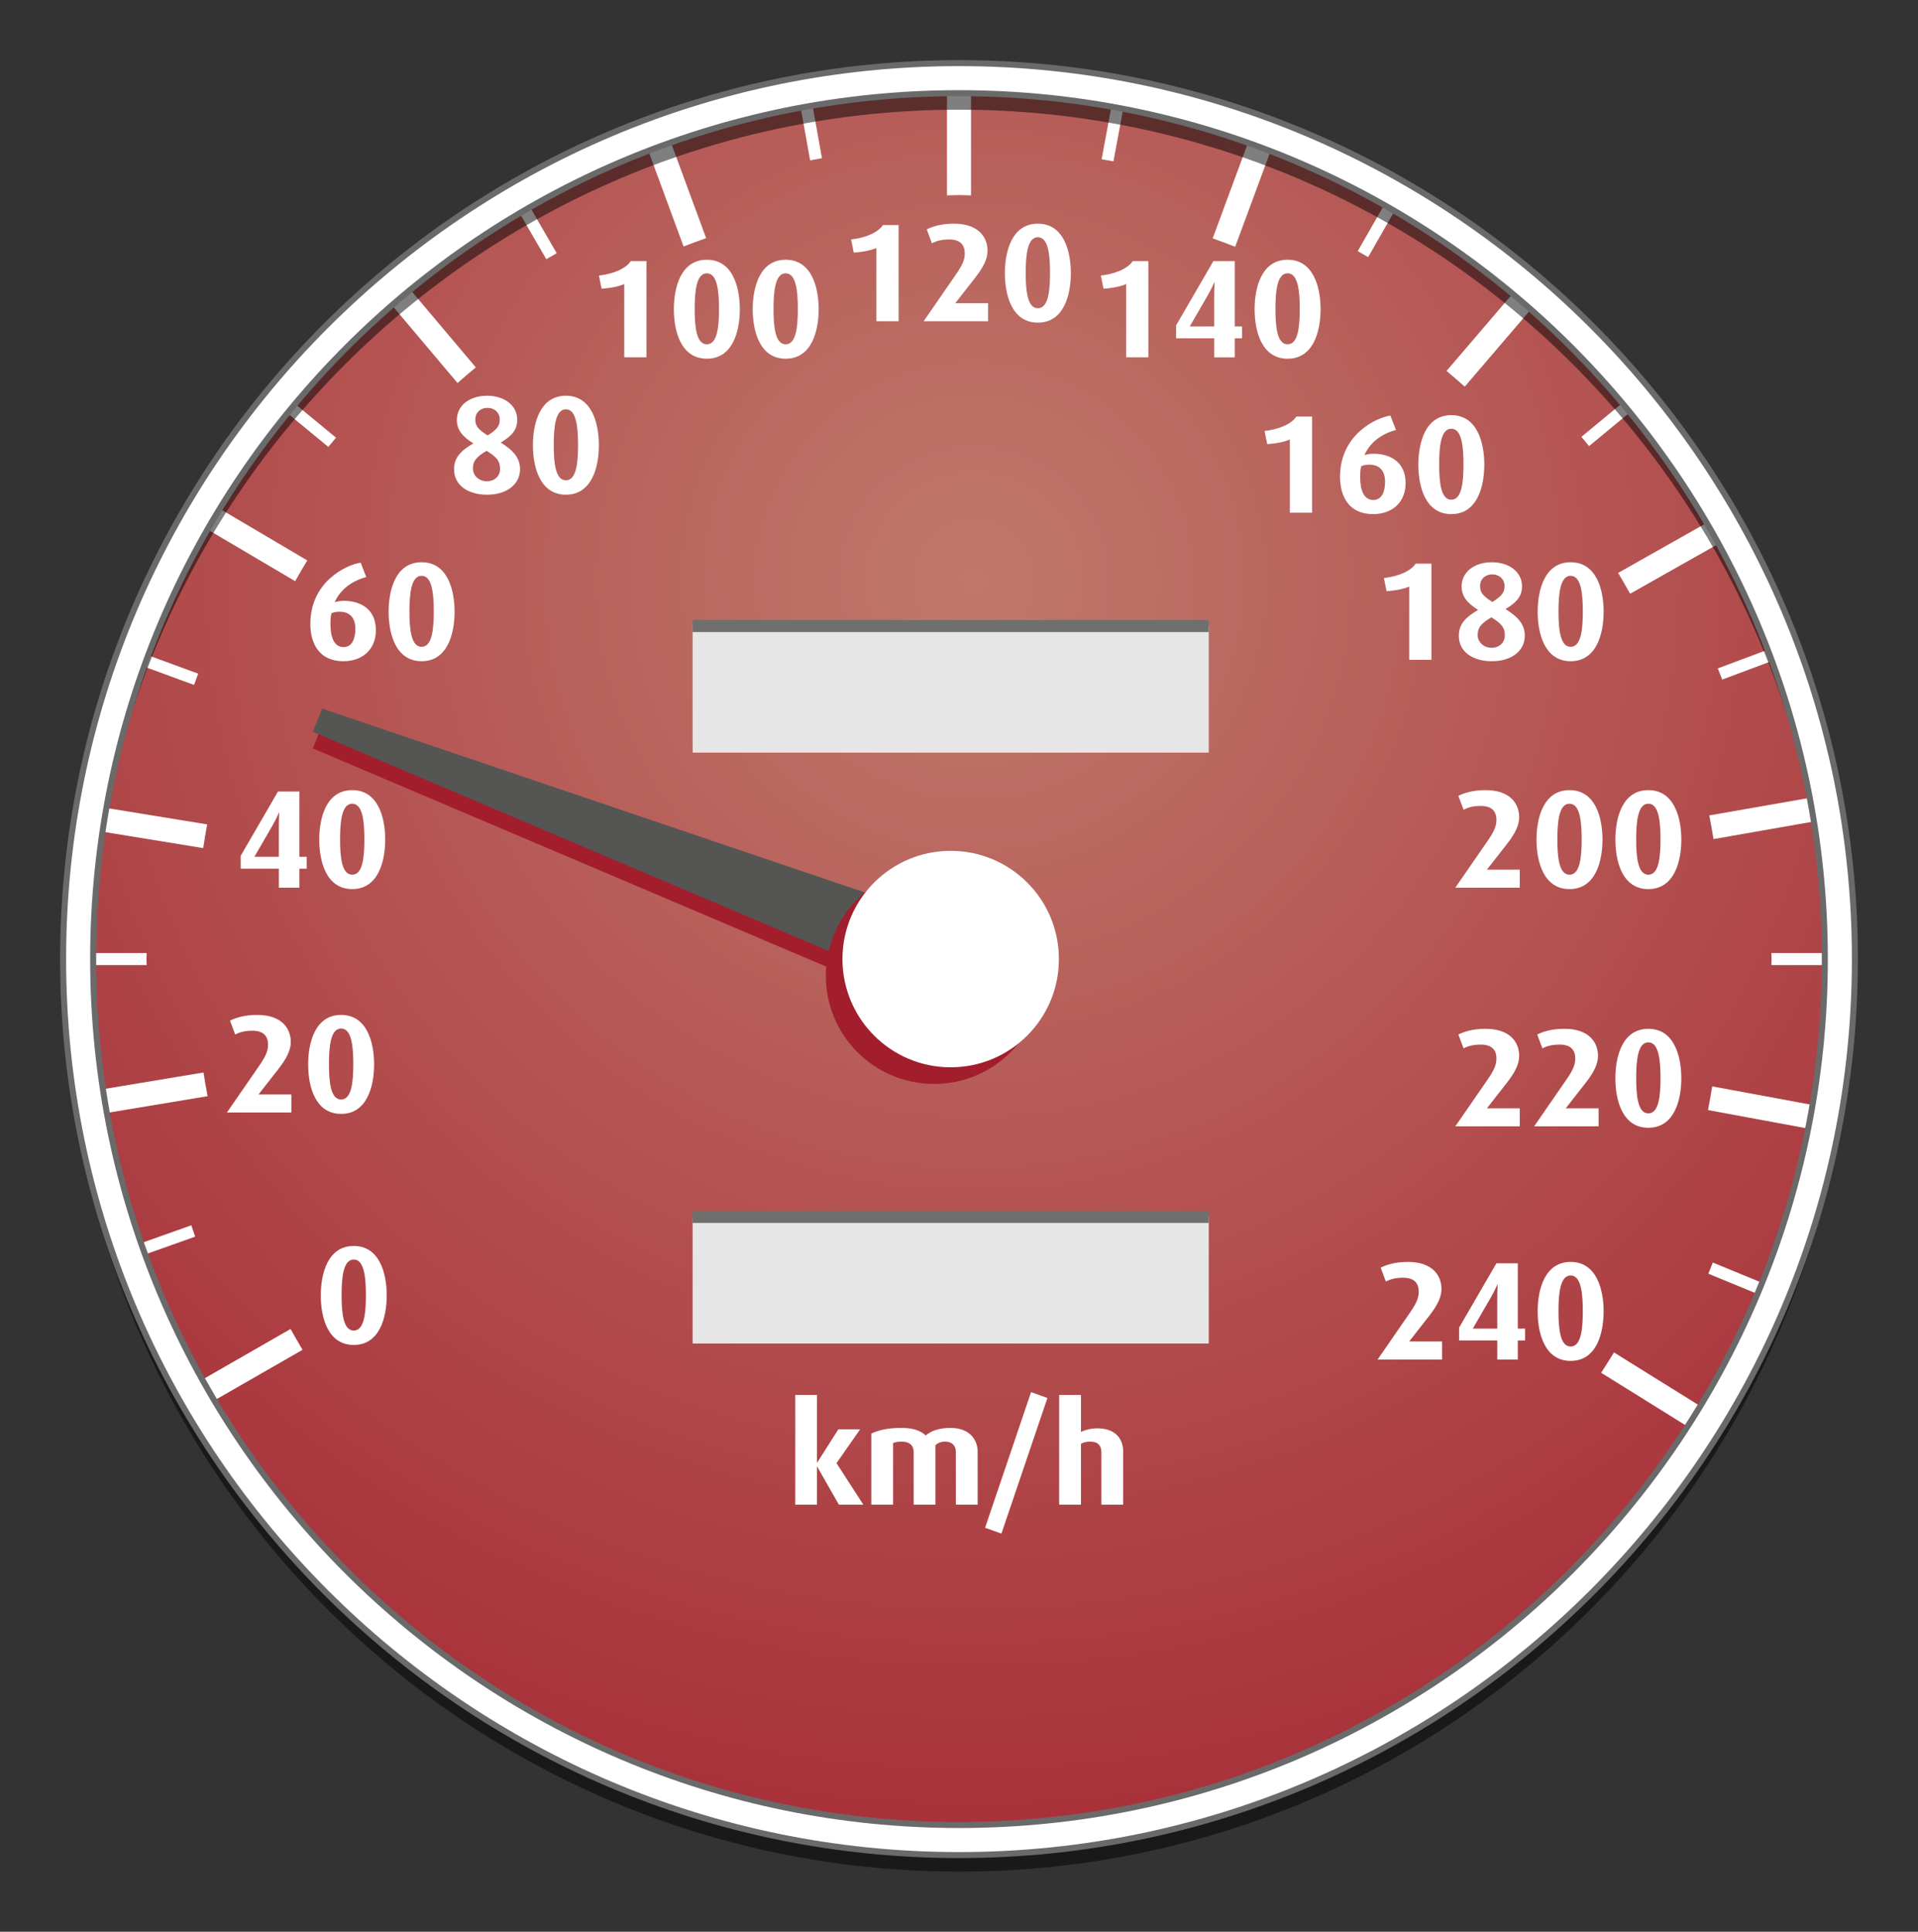
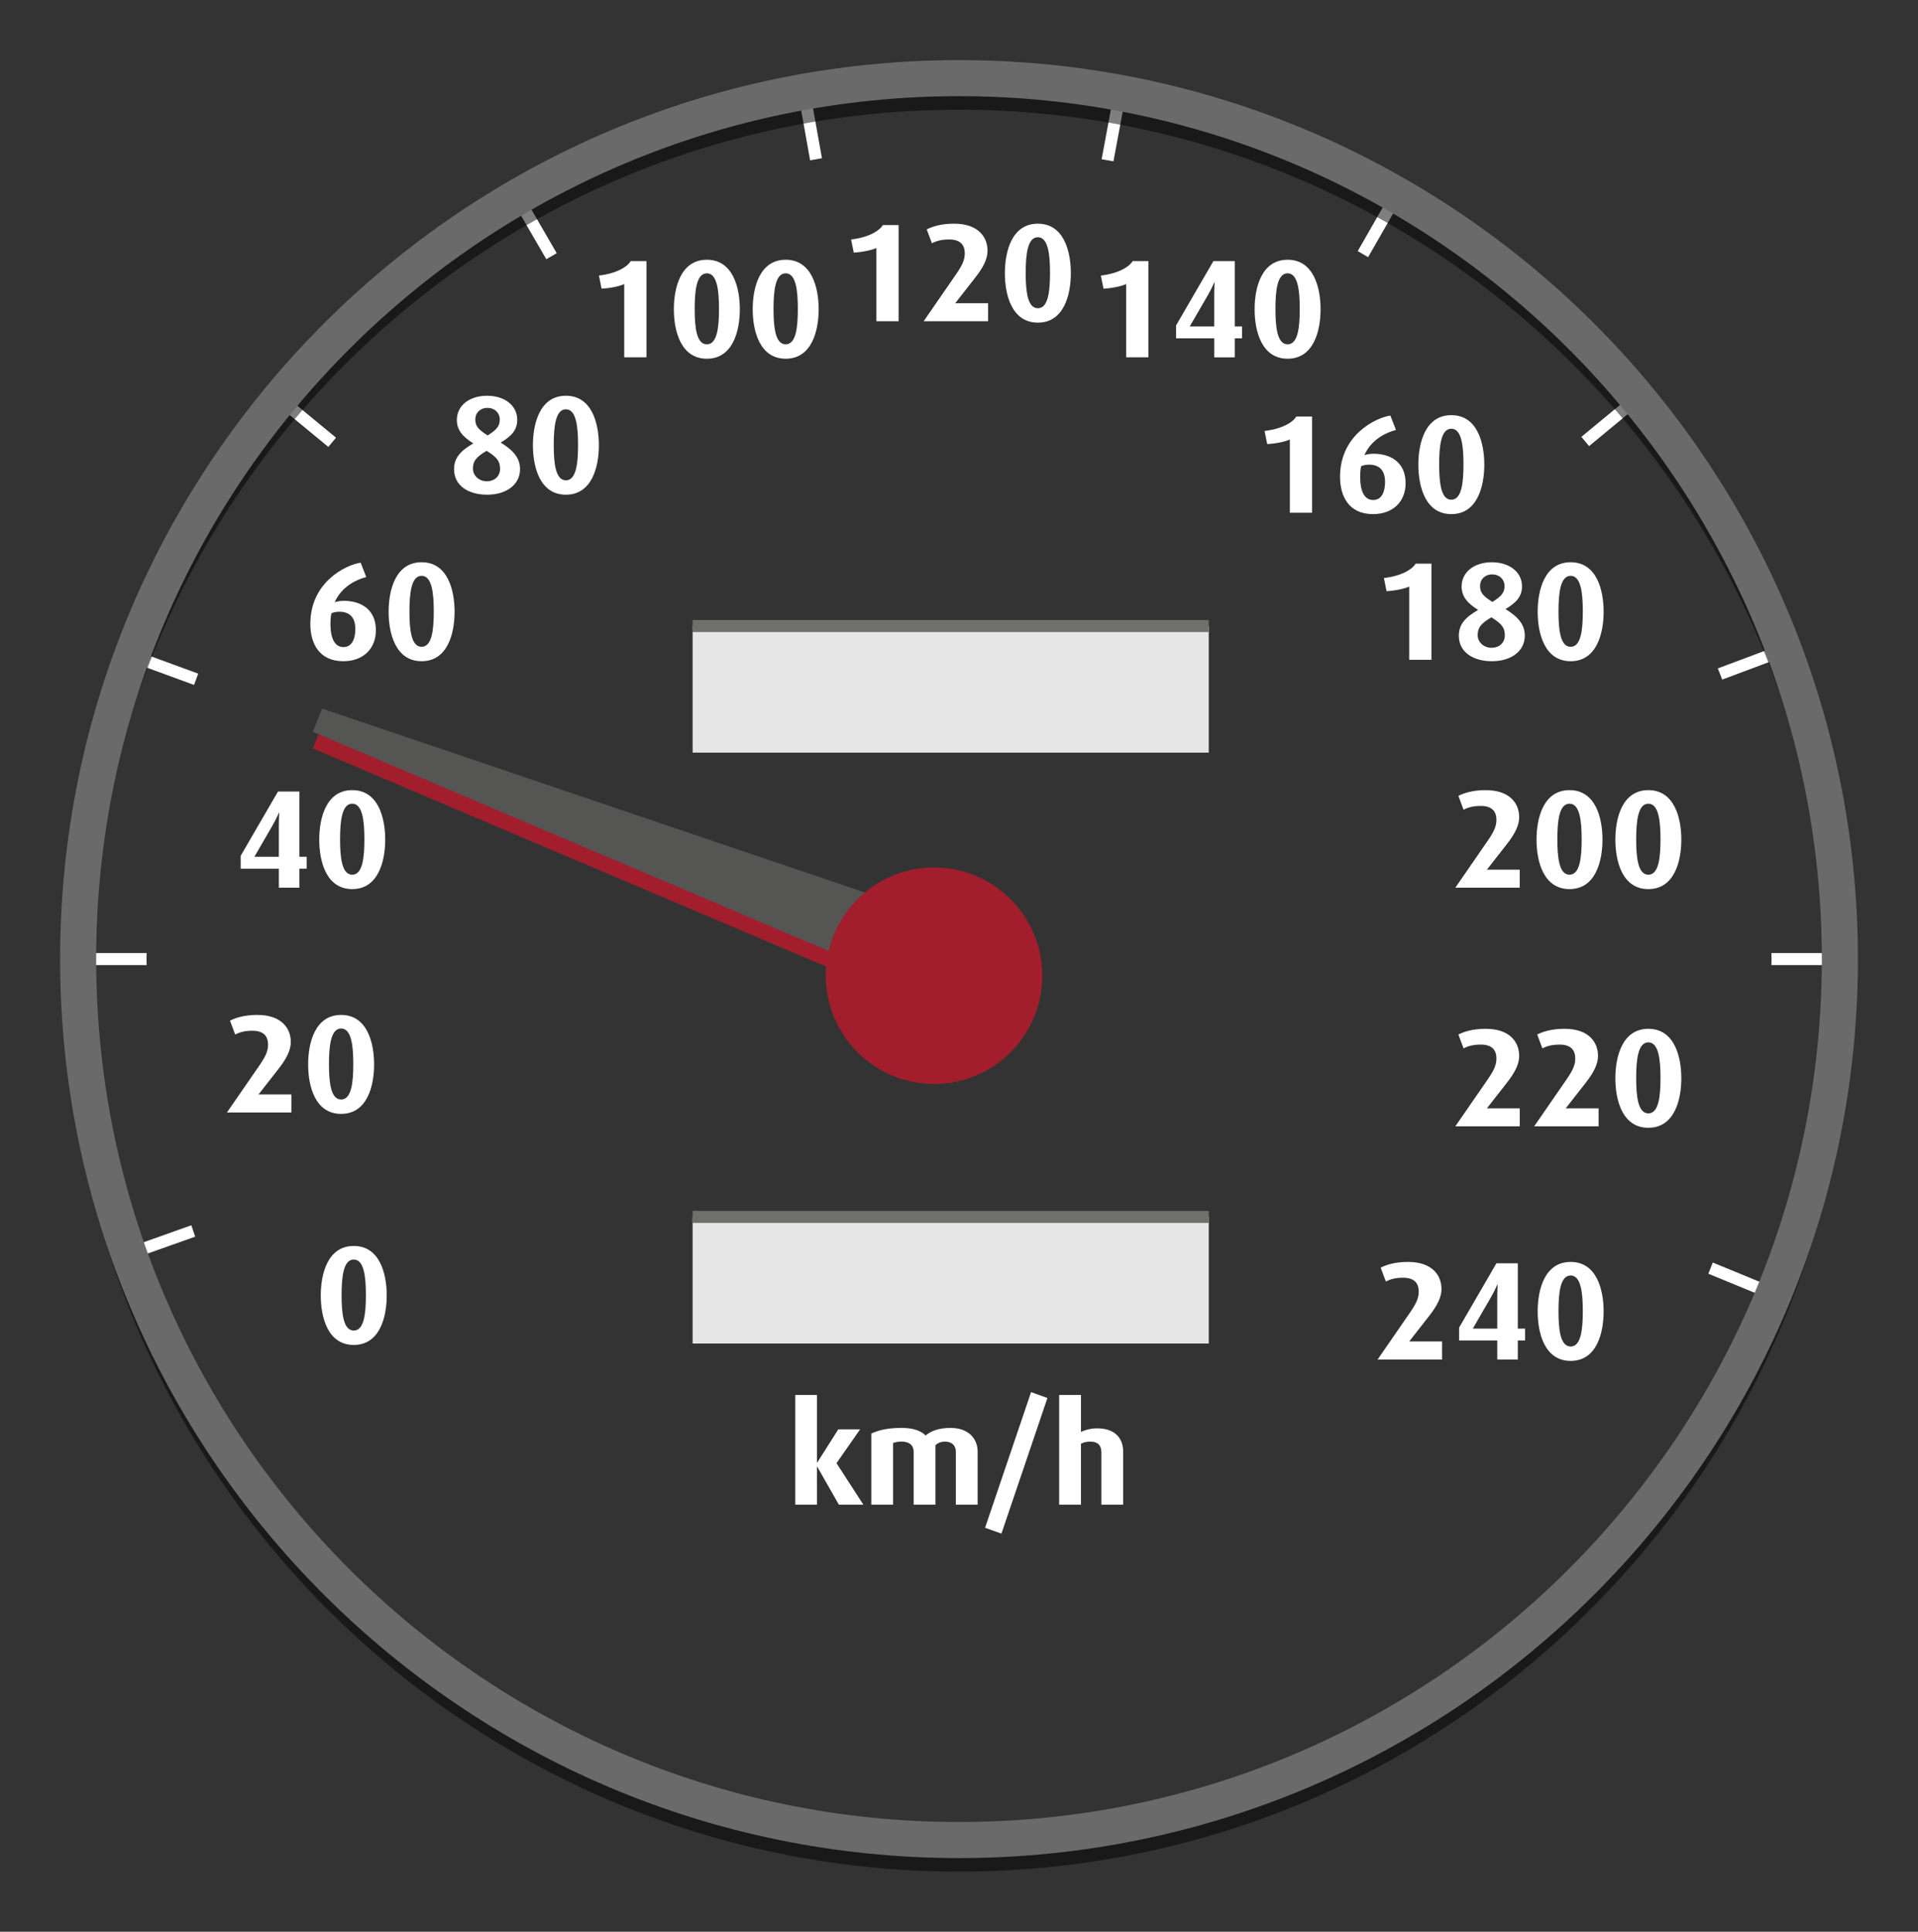
<svg xmlns="http://www.w3.org/2000/svg" xmlns:ns1="http://www.inkscape.org/namespaces/inkscape" xmlns:ns2="http://sodipodi.sourceforge.net/DTD/sodipodi-0.dtd" version="1.1" id="Calque_1" x="0px" y="0px" width="170.189" height="171.39" viewBox="0 0 159.552 160.678" enable-background="new 0 0 398.167 231.001" xml:space="preserve" ns1:version="0.92.1 r15371" ns2:docname="compteur.svg">
  <rect x="0" y="0" width="159.552" height="160.678" fill="#333333" stroke="none" />
  <defs id="defs40" />
  <ns2:namedview pagecolor="#ffffff" bordercolor="#666666" borderopacity="1" objecttolerance="10" gridtolerance="10" guidetolerance="10" ns1:pageopacity="0" ns1:pageshadow="2" ns1:window-width="640" ns1:window-height="480" id="namedview38" showgrid="false" fit-margin-top="5" fit-margin-left="5" fit-margin-right="5" fit-margin-bottom="5" ns1:zoom="2.0432811" ns1:cx="68.171016" ns1:cy="78.575617" ns1:current-layer="Calque_1" ns1:window-x="0" ns1:window-y="27" ns1:window-maximized="0" />
  <g id="g3" transform="translate(-228.792,-37.207)">
    <g id="g5">
      <radialGradient id="SVGID_1_" cx="309.818" cy="85.482" r="131.864" gradientUnits="userSpaceOnUse">
        <stop offset="0" style="stop-color:#C0786C" id="stop8" />
        <stop offset="1" style="stop-color:#A21E2C" id="stop10" />
      </radialGradient>
-       <circle cx="308.568" cy="116.981" r="72.276" id="circle12" style="fill:url(#SVGID_1_)" />
    </g>
-     <path d="m 282.583,49.366 3.074,8.342 c 0.621,-0.24 1.246,-0.473 1.876,-0.694 l -3.074,-8.343 c -0.63,0.222 -1.254,0.456 -1.876,0.695 z m 89.549,32.858 c -0.32,-0.585 -0.66,-1.159 -0.997,-1.734 l -7.737,4.371 c 0.337,0.575 0.677,1.148 0.997,1.734 z m -111.009,-19.952 5.729,6.793 c 0.503,-0.438 1.005,-0.877 1.521,-1.299 l -5.732,-6.797 c -0.516,0.424 -1.014,0.866 -1.518,1.303 z M 307.568,44.57 v 8.889 c 0.335,-0.005 0.666,-0.025 1.002,-0.025 0.335,0 0.665,0.02 0.998,0.025 V 44.57 c -0.334,-0.005 -0.663,-0.025 -0.998,-0.025 -0.336,-0.001 -0.667,0.02 -1.002,0.025 z m 22.102,12.465 c 0.63,0.222 1.253,0.456 1.873,0.697 l 3.084,-8.338 c -0.622,-0.24 -1.244,-0.476 -1.874,-0.698 z m 19.456,11.024 c 0.514,0.426 1.013,0.868 1.512,1.31 l 5.778,-6.75 c -0.501,-0.441 -1,-0.883 -1.512,-1.31 z m -103.101,37.719 -8.771,-1.429 c -0.116,0.656 -0.236,1.31 -0.333,1.972 l 8.775,1.43 c 0.096,-0.663 0.212,-1.317 0.329,-1.973 z m 124.848,23.761 8.737,1.618 c 0.13,-0.652 0.24,-1.311 0.353,-1.969 l -8.738,-1.618 c -0.111,0.659 -0.222,1.318 -0.352,1.969 z m -125.18,-48.507 7.653,4.517 c 0.33,-0.579 0.659,-1.16 1.007,-1.727 l -7.658,-4.52 c -0.346,0.569 -0.671,1.152 -1.002,1.73 z m 116.292,70.359 7.547,4.694 c 0.36,-0.561 0.727,-1.116 1.072,-1.688 l -7.551,-4.697 c -0.343,0.571 -0.706,1.131 -1.068,1.691 z m 9.348,-44.39 8.753,-1.534 c -0.105,-0.66 -0.229,-1.314 -0.352,-1.968 l -8.753,1.533 c 0.124,0.655 0.248,1.309 0.352,1.969 z m -126.077,45.172 c 0.325,0.582 0.657,1.161 0.997,1.733 l 7.707,-4.424 c -0.341,-0.572 -0.673,-1.15 -0.997,-1.734 z m 0.466,-25.758 -8.772,1.458 c 0.101,0.662 0.228,1.314 0.345,1.97 l 8.767,-1.458 c -0.12,-0.654 -0.242,-1.308 -0.34,-1.97 z" id="path14" ns1:connector-curvature="0" style="fill:#ffffff" />
    <path d="m 341.736,58.095 c 0.29,0.164 0.579,0.331 0.866,0.499 l 2.41,-4.205 c -0.288,-0.168 -0.576,-0.334 -0.866,-0.499 z m 18.606,15.449 c 0.214,0.255 0.429,0.51 0.64,0.769 l 3.735,-3.088 c -0.21,-0.258 -0.425,-0.513 -0.64,-0.768 z m 20.652,42.938 h -4.846 c 10e-4,0.167 0.013,0.333 0.013,0.5 0,0.167 -0.012,0.332 -0.013,0.5 h 4.846 c 10e-4,-0.167 0.013,-0.332 0.013,-0.5 0,-0.168 -0.012,-0.333 -0.013,-0.5 z m -140.015,0.5 c 0,-0.168 0.012,-0.333 0.013,-0.501 h -4.847 c -0.001,0.168 -0.013,0.333 -0.013,0.501 0,0.167 0.012,0.332 0.013,0.499 h 4.847 c -10e-4,-0.167 -0.013,-0.332 -0.013,-0.499 z M 376.596,92.035 c -0.115,-0.314 -0.248,-0.619 -0.367,-0.931 l -4.539,1.7 c 0.12,0.312 0.252,0.617 0.367,0.931 z M 320.433,50.451 c 0.328,0.058 0.657,0.113 0.983,0.176 l 0.887,-4.765 c -0.326,-0.063 -0.656,-0.117 -0.983,-0.176 z m -80.291,90.295 c 0.109,0.314 0.207,0.634 0.32,0.946 l 4.567,-1.621 c -0.113,-0.313 -0.211,-0.633 -0.32,-0.947 z m 130.761,2.408 4.482,1.843 c 0.129,-0.307 0.242,-0.622 0.367,-0.931 l -4.482,-1.844 c -0.124,0.31 -0.238,0.626 -0.367,0.932 z M 240.382,92.51 l 4.552,1.669 c 0.112,-0.314 0.228,-0.626 0.345,-0.938 l -4.552,-1.669 c -0.117,0.311 -0.233,0.624 -0.345,0.938 z m 11.983,-21.212 3.74,3.083 c 0.21,-0.259 0.422,-0.516 0.637,-0.771 l -3.74,-3.083 c -0.214,0.255 -0.427,0.512 -0.637,0.771 z m 42.965,-25.525 0.853,4.771 c 0.327,-0.061 0.655,-0.12 0.984,-0.176 l -0.853,-4.771 c -0.329,0.057 -0.657,0.116 -0.984,0.176 z m -23.525,8.801 2.432,4.193 c 0.286,-0.17 0.577,-0.333 0.866,-0.499 l -2.431,-4.192 c -0.289,0.165 -0.58,0.328 -0.867,0.498 z" id="path16" ns1:connector-curvature="0" style="fill:#ffffff" />
    <path d="m 308.568,191.885 c -40.404,0 -73.276,-32.872 -73.276,-73.278 0,-40.404 32.872,-73.275 73.276,-73.275 40.404,0 73.276,32.871 73.276,73.275 0.001,40.406 -32.871,73.278 -73.276,73.278 z" id="path18" ns1:connector-curvature="0" style="opacity:0.5;fill:none;stroke:#000000;stroke-width:2" />
    <path d="m 308.568,190.259 c -40.404,0 -73.276,-32.872 -73.276,-73.277 0,-40.404 32.872,-73.275 73.276,-73.275 40.404,0 73.276,32.871 73.276,73.275 0.001,40.405 -32.871,73.277 -73.276,73.277 z" id="path20" ns1:connector-curvature="0" style="fill:none;stroke:#6a6a6a;stroke-width:3" />
-     <path d="m 308.568,190.259 c -40.404,0 -73.276,-32.872 -73.276,-73.277 0,-40.404 32.872,-73.275 73.276,-73.275 40.404,0 73.276,32.871 73.276,73.275 0.001,40.405 -32.871,73.277 -73.276,73.277 z" id="path22" ns1:connector-curvature="0" style="fill:none;stroke:#ffffff;stroke-width:2" />
    <path d="m 347.646,146.707 c 0.744,-0.942 1.058,-1.628 1.058,-2.291 0,-1.069 -0.709,-2.244 -2.79,-2.244 -1.081,0 -1.813,0.244 -2.268,0.478 l 0.431,1.15 c 0.325,-0.162 0.732,-0.313 1.43,-0.313 0.896,0 1.303,0.418 1.303,1.151 0,0.465 -0.128,0.883 -0.698,1.709 l -2.721,3.941 h 5.36 v -1.5 h -2.732 z m 7.407,-4.419 h -1.779 l -3.104,5.349 v 1.07 h 3.174 v 1.581 h 1.709 v -1.581 h 0.604 v -0.988 h -0.604 z m -1.709,2.896 v 2.535 h -2.035 l 1.488,-2.57 c 0.372,-0.639 0.57,-1.15 0.582,-1.15 0,-0.001 -0.035,0.545 -0.035,1.185 z m 6.105,-3.012 c -2.175,0 -2.744,2.326 -2.744,4.116 0,1.791 0.569,4.116 2.744,4.116 2.174,0 2.743,-2.325 2.743,-4.116 0,-1.79 -0.569,-4.116 -2.743,-4.116 z m 0,7.035 c -0.861,0 -1.012,-1.407 -1.012,-2.942 0,-1.522 0.15,-2.965 1.012,-2.965 0.86,0 1.011,1.442 1.011,2.965 0,1.535 -0.15,2.942 -1.011,2.942 z m -48.711,15.075 1.36,0.488 3.825,-11.278 -1.36,-0.489 z m 9.325,-8.267 c -0.488,0 -0.931,0.104 -1.349,0.291 v -3.069 H 316.9 v 9.127 h 1.814 v -5.069 c 0.244,-0.128 0.477,-0.175 0.768,-0.175 0.709,0 0.93,0.396 0.93,0.884 v 4.36 h 1.814 v -4.396 c 10e-4,-1.046 -0.593,-1.953 -2.163,-1.953 z m -12.199,-0.036 c -1.034,0 -1.674,0.291 -2.069,0.628 -0.36,-0.349 -0.953,-0.628 -1.988,-0.628 -1.093,0 -1.837,0.151 -2.535,0.466 v 5.918 h 1.814 v -5.128 c 0.221,-0.081 0.407,-0.116 0.732,-0.116 0.628,0 0.977,0.326 0.977,0.826 v 4.418 h 1.813 v -4.941 c 0.21,-0.209 0.478,-0.303 0.791,-0.303 0.628,0 0.907,0.372 0.907,0.849 v 4.396 h 1.813 v -4.396 c 10e-4,-1.105 -0.766,-1.989 -2.255,-1.989 z m -7.522,0.118 h -1.814 l -1.756,2.767 h -0.022 v -5.627 h -1.803 v 9.127 h 1.803 V 159.2 h 0.022 l 1.803,3.163 h 2.035 l -2.232,-3.453 z m -42.123,-15.252 c -2.175,0 -2.744,2.326 -2.744,4.116 0,1.791 0.569,4.116 2.744,4.116 2.174,0 2.743,-2.325 2.743,-4.116 0,-1.79 -0.569,-4.116 -2.743,-4.116 z m 0,7.035 c -0.861,0 -1.012,-1.407 -1.012,-2.942 0,-1.522 0.15,-2.965 1.012,-2.965 0.86,0 1.011,1.442 1.011,2.965 -0.001,1.535 -0.151,2.942 -1.011,2.942 z m 1.693,-22.137 c 0,-1.79 -0.569,-4.116 -2.743,-4.116 -2.175,0 -2.744,2.326 -2.744,4.116 0,1.791 0.569,4.116 2.744,4.116 2.174,0 2.743,-2.325 2.743,-4.116 z m -3.755,-0.023 c 0,-1.522 0.151,-2.964 1.012,-2.964 0.861,0 1.011,1.442 1.011,2.964 0,1.535 -0.15,2.942 -1.011,2.942 -0.861,0 -1.012,-1.407 -1.012,-2.942 z m -4.233,0.442 c 0.744,-0.942 1.058,-1.628 1.058,-2.291 0,-1.069 -0.709,-2.244 -2.79,-2.244 -1.081,0 -1.813,0.244 -2.268,0.477 l 0.431,1.151 c 0.325,-0.162 0.732,-0.313 1.43,-0.313 0.896,0 1.303,0.418 1.303,1.151 0,0.465 -0.128,0.883 -0.698,1.709 l -2.721,3.941 h 5.36 v -1.5 h -2.732 z m 6.169,-23.233 c -2.175,0 -2.744,2.325 -2.744,4.116 0,1.791 0.569,4.116 2.744,4.116 2.174,0 2.743,-2.325 2.743,-4.116 0,-1.791 -0.569,-4.116 -2.743,-4.116 z m 0,7.034 c -0.86,0 -1.012,-1.407 -1.012,-2.941 0,-1.523 0.151,-2.965 1.012,-2.965 0.861,0 1.011,1.441 1.011,2.965 0,1.535 -0.151,2.941 -1.011,2.941 z m -4.397,-6.918 h -1.779 l -3.104,5.349 v 1.07 h 3.175 v 1.581 h 1.709 v -1.581 h 0.604 v -0.989 h -0.604 v -5.43 z m -1.709,2.895 v 2.535 h -2.035 l 1.488,-2.569 c 0.372,-0.64 0.57,-1.151 0.582,-1.151 0,-10e-4 -0.035,0.546 -0.035,1.185 z m 11.877,-21.966 c -2.175,0 -2.744,2.325 -2.744,4.116 0,1.791 0.569,4.116 2.744,4.116 2.174,0 2.743,-2.325 2.743,-4.116 0,-1.791 -0.569,-4.116 -2.743,-4.116 z m 0,7.034 c -0.86,0 -1.012,-1.407 -1.012,-2.941 0,-1.523 0.151,-2.965 1.012,-2.965 0.861,0 1.011,1.441 1.011,2.965 0,1.534 -0.15,2.941 -1.011,2.941 z m -6.512,1.198 c 1.687,0 2.709,-1.07 2.709,-2.569 0,-1.849 -1.383,-2.454 -2.662,-2.454 -0.291,0 -0.547,0.046 -0.768,0.116 0.604,-1.337 1.825,-1.883 2.628,-2.093 l -0.465,-1.198 c -1.222,0.186 -4.187,1.604 -4.187,5.093 0,1.64 0.745,3.105 2.745,3.105 z m -0.989,-3.989 c 0.14,-0.058 0.36,-0.127 0.651,-0.127 0.896,0 1.337,0.5 1.337,1.441 0,0.756 -0.244,1.5 -0.988,1.5 -0.813,0 -1.081,-0.907 -1.081,-1.872 0,-0.372 0.012,-0.639 0.081,-0.942 z m 14.084,-14.198 c 0.942,-0.558 1.372,-1.081 1.372,-1.895 0,-1.209 -1.081,-2 -2.511,-2 -1.442,0 -2.512,0.802 -2.512,2.011 0,0.814 0.441,1.372 1.372,1.954 -1.082,0.628 -1.604,1.209 -1.604,2.151 0,1.372 1.209,2.116 2.744,2.116 1.616,0 2.743,-0.837 2.743,-2.128 0.001,-0.907 -0.533,-1.547 -1.604,-2.209 z m -1.104,-2.884 c 0.593,0 1.023,0.407 1.023,0.965 0,0.523 -0.221,0.837 -1.012,1.326 -0.802,-0.512 -1.023,-0.791 -1.023,-1.337 0,-0.546 0.407,-0.954 1.012,-0.954 z m -0.058,6.104 c -0.64,0 -1.151,-0.465 -1.151,-1.046 0,-0.558 0.175,-0.93 1.14,-1.488 0.953,0.582 1.116,0.942 1.116,1.512 0,0.592 -0.454,1.022 -1.105,1.022 z m 6.582,-7.115 c -2.175,0 -2.744,2.325 -2.744,4.116 0,1.791 0.569,4.116 2.744,4.116 2.174,0 2.743,-2.325 2.743,-4.116 0,-1.791 -0.569,-4.116 -2.743,-4.116 z m 0,7.034 c -0.861,0 -1.012,-1.407 -1.012,-2.941 0,-1.523 0.15,-2.965 1.012,-2.965 0.86,0 1.011,1.441 1.011,2.965 0,1.534 -0.15,2.941 -1.011,2.941 z m 21.027,-14.229 c 0,-1.791 -0.569,-4.116 -2.743,-4.116 -2.175,0 -2.744,2.325 -2.744,4.116 0,1.791 0.569,4.116 2.744,4.116 2.173,-0.001 2.743,-2.326 2.743,-4.116 z m -2.744,2.918 c -0.861,0 -1.012,-1.407 -1.012,-2.941 0,-1.523 0.15,-2.965 1.012,-2.965 0.86,0 1.011,1.441 1.011,2.965 0,1.534 -0.15,2.941 -1.011,2.941 z m -15.536,-5.721 0.221,1.093 c 0.803,-0.046 1.547,-0.221 1.884,-0.384 v 6.093 h 1.849 v -8 h -1.313 c -0.269,0.454 -1.129,1.024 -2.641,1.198 z m 8.978,-1.313 c -2.175,0 -2.744,2.325 -2.744,4.116 0,1.791 0.569,4.116 2.744,4.116 2.174,0 2.743,-2.325 2.743,-4.116 0,-1.791 -0.569,-4.116 -2.743,-4.116 z m 0,7.034 c -0.861,0 -1.012,-1.407 -1.012,-2.941 0,-1.523 0.15,-2.965 1.012,-2.965 0.86,0 1.011,1.441 1.011,2.965 0,1.534 -0.151,2.941 -1.011,2.941 z m 14.104,-8.012 v 6.093 h 1.849 v -8 h -1.313 c -0.268,0.454 -1.128,1.023 -2.64,1.198 l 0.221,1.093 c 0.802,-0.047 1.546,-0.221 1.883,-0.384 z m 13.432,6.209 c 2.174,0 2.743,-2.325 2.743,-4.116 0,-1.791 -0.569,-4.116 -2.743,-4.116 -2.175,0 -2.744,2.325 -2.744,4.116 0,1.791 0.569,4.116 2.744,4.116 z m 0,-7.104 c 0.86,0 1.011,1.441 1.011,2.965 0,1.535 -0.15,2.941 -1.011,2.941 -0.861,0 -1.012,-1.407 -1.012,-2.941 0,-1.524 0.152,-2.965 1.012,-2.965 z m -9.501,6.988 h 5.36 v -1.5 h -2.732 l 1.628,-2.081 c 0.744,-0.942 1.058,-1.628 1.058,-2.291 0,-1.07 -0.709,-2.244 -2.79,-2.244 -1.081,0 -1.813,0.244 -2.268,0.477 l 0.431,1.151 c 0.325,-0.163 0.732,-0.314 1.43,-0.314 0.896,0 1.303,0.418 1.303,1.151 0,0.465 -0.128,0.884 -0.698,1.709 z m 25.88,-4.999 h -1.779 l -3.104,5.349 v 1.069 h 3.175 v 1.582 h 1.709 v -1.582 h 0.604 v -0.988 h -0.604 v -5.43 z m -1.709,2.895 v 2.535 h -2.035 l 1.488,-2.569 c 0.372,-0.64 0.57,-1.151 0.582,-1.151 0,-0.001 -0.035,0.546 -0.035,1.185 z m 6.105,-3.011 c -2.175,0 -2.744,2.325 -2.744,4.116 0,1.791 0.569,4.116 2.744,4.116 2.174,0 2.743,-2.325 2.743,-4.116 0,-1.791 -0.569,-4.116 -2.743,-4.116 z m 0,7.034 c -0.86,0 -1.012,-1.407 -1.012,-2.941 0,-1.523 0.151,-2.965 1.012,-2.965 0.861,0 1.011,1.441 1.011,2.965 0,1.534 -0.15,2.941 -1.011,2.941 z m -15.536,-5.721 0.221,1.093 c 0.803,-0.046 1.547,-0.221 1.884,-0.384 v 6.093 h 1.849 v -8 h -1.313 c -0.269,0.454 -1.129,1.024 -2.641,1.198 z m 31.899,15.729 c 0,-1.791 -0.569,-4.116 -2.743,-4.116 -2.175,0 -2.744,2.325 -2.744,4.116 0,1.791 0.569,4.116 2.744,4.116 2.173,0 2.743,-2.325 2.743,-4.116 z m -2.744,2.918 c -0.86,0 -1.012,-1.407 -1.012,-2.941 0,-1.523 0.151,-2.965 1.012,-2.965 0.861,0 1.011,1.441 1.011,2.965 0,1.535 -0.15,2.941 -1.011,2.941 z m -15.536,-5.72 0.221,1.093 c 0.803,-0.046 1.547,-0.221 1.884,-0.384 v 6.093 h 1.849 v -8 h -1.313 c -0.269,0.454 -1.129,1.024 -2.641,1.198 z m 11.733,4.349 c 0,-1.849 -1.383,-2.454 -2.662,-2.454 -0.291,0 -0.547,0.046 -0.768,0.116 0.604,-1.337 1.825,-1.883 2.628,-2.093 l -0.465,-1.198 c -1.222,0.186 -4.187,1.604 -4.187,5.093 0,1.64 0.744,3.104 2.744,3.104 1.687,0.001 2.71,-1.069 2.71,-2.568 z m -2.698,1.395 c -0.813,0 -1.081,-0.907 -1.081,-1.872 0,-0.372 0.012,-0.639 0.081,-0.942 0.14,-0.058 0.36,-0.127 0.651,-0.127 0.896,0 1.337,0.5 1.337,1.441 10e-4,0.756 -0.243,1.5 -0.988,1.5 z m 1.113,7.583 c 0.803,-0.046 1.547,-0.221 1.884,-0.384 v 6.093 h 1.849 v -8 h -1.313 c -0.268,0.454 -1.128,1.023 -2.64,1.198 z m 6.245,-0.395 c 0,0.814 0.441,1.372 1.372,1.954 -1.082,0.628 -1.604,1.209 -1.604,2.151 0,1.372 1.209,2.116 2.744,2.116 1.616,0 2.743,-0.837 2.743,-2.128 0,-0.907 -0.534,-1.546 -1.604,-2.209 0.942,-0.558 1.372,-1.082 1.372,-1.895 0,-1.209 -1.081,-2 -2.511,-2 -1.443,0 -2.512,0.802 -2.512,2.011 z m 2.488,5.104 c -0.64,0 -1.151,-0.465 -1.151,-1.046 0,-0.558 0.175,-0.93 1.14,-1.488 0.953,0.582 1.116,0.942 1.116,1.512 0,0.592 -0.454,1.022 -1.105,1.022 z m 0.058,-6.104 c 0.593,0 1.023,0.407 1.023,0.965 0,0.523 -0.221,0.837 -1.012,1.326 -0.802,-0.512 -1.023,-0.791 -1.023,-1.337 0,-0.546 0.407,-0.954 1.012,-0.954 z m 6.524,-1.011 c -2.175,0 -2.744,2.325 -2.744,4.116 0,1.791 0.569,4.116 2.744,4.116 2.174,0 2.743,-2.325 2.743,-4.116 0,-1.791 -0.569,-4.116 -2.743,-4.116 z m 0,7.034 c -0.861,0 -1.012,-1.407 -1.012,-2.941 0,-1.523 0.15,-2.965 1.012,-2.965 0.86,0 1.011,1.441 1.011,2.965 0,1.534 -0.15,2.941 -1.011,2.941 z m -9.596,20.037 h 5.36 v -1.5 h -2.732 l 1.628,-2.081 c 0.744,-0.942 1.058,-1.628 1.058,-2.291 0,-1.07 -0.709,-2.244 -2.79,-2.244 -1.081,0 -1.813,0.244 -2.268,0.477 l 0.431,1.151 c 0.325,-0.163 0.732,-0.314 1.43,-0.314 0.896,0 1.303,0.418 1.303,1.151 0,0.465 -0.128,0.884 -0.698,1.709 z m 16.059,0.116 c 2.174,0 2.743,-2.325 2.743,-4.116 0,-1.791 -0.569,-4.116 -2.743,-4.116 -2.175,0 -2.744,2.325 -2.744,4.116 0,1.791 0.569,4.116 2.744,4.116 z m 0,-7.104 c 0.86,0 1.011,1.441 1.011,2.965 0,1.535 -0.15,2.941 -1.011,2.941 -0.861,0 -1.012,-1.407 -1.012,-2.941 0,-1.523 0.151,-2.965 1.012,-2.965 z m -6.558,7.104 c 2.174,0 2.743,-2.325 2.743,-4.116 0,-1.791 -0.569,-4.116 -2.743,-4.116 -2.175,0 -2.744,2.325 -2.744,4.116 -0.001,1.791 0.569,4.116 2.744,4.116 z m 0,-7.104 c 0.86,0 1.011,1.441 1.011,2.965 0,1.535 -0.15,2.941 -1.011,2.941 -0.861,0 -1.012,-1.407 -1.012,-2.941 0,-1.523 0.15,-2.965 1.012,-2.965 z m 6.558,18.725 c -2.175,0 -2.744,2.326 -2.744,4.116 0,1.791 0.569,4.116 2.744,4.116 2.174,0 2.743,-2.325 2.743,-4.116 0,-1.791 -0.569,-4.116 -2.743,-4.116 z m 0,7.034 c -0.861,0 -1.012,-1.407 -1.012,-2.942 0,-1.522 0.15,-2.965 1.012,-2.965 0.86,0 1.011,1.442 1.011,2.965 0,1.535 -0.151,2.942 -1.011,2.942 z m -10.699,-0.419 h -2.732 l 1.628,-2.081 c 0.744,-0.942 1.058,-1.628 1.058,-2.291 0,-1.069 -0.709,-2.244 -2.79,-2.244 -1.081,0 -1.813,0.244 -2.268,0.477 l 0.431,1.15 c 0.325,-0.162 0.732,-0.313 1.43,-0.313 0.896,0 1.303,0.418 1.303,1.151 0,0.465 -0.128,0.883 -0.698,1.709 l -2.721,3.941 h 5.36 v -1.499 z m 6.558,0 h -2.732 l 1.628,-2.081 c 0.744,-0.942 1.058,-1.628 1.058,-2.291 0,-1.069 -0.709,-2.244 -2.79,-2.244 -1.081,0 -1.813,0.244 -2.268,0.477 l 0.431,1.15 c 0.325,-0.162 0.732,-0.313 1.43,-0.313 0.896,0 1.303,0.418 1.303,1.151 0,0.465 -0.128,0.883 -0.698,1.709 l -2.721,3.941 h 5.36 v -1.499 z" id="path24" ns1:connector-curvature="0" style="fill:#ffffff" />
    <path d="m 286.409,89.28 v 10.53 h 42.935 V 89.28 Z m 0,59.679 h 42.935 v -10.53 h -42.935 z" id="path26" ns1:connector-curvature="0" style="fill:#e6e6e6" />
    <path d="m 286.409,138.929 h 42.935 v -1 h -42.935 z m 0,-50.149 v 1 h 42.935 v -1 z" id="path28" ns1:connector-curvature="0" style="fill:#6f6f6e" />
    <polygon points="305.965,121.194 254.813,99.459 255.59,97.531 308.302,115.392 " id="polygon30" style="fill:#a21e2c" />
    <polygon points="305.965,119.809 254.813,98.074 255.59,96.146 308.302,114.007 " id="polygon32" style="fill:#555554" />
    <circle cx="306.492" cy="118.366" r="9.003" id="circle34" style="fill:#a21e2c" />
-     <circle cx="307.876" cy="116.981" r="9.003" id="circle36" style="fill:#ffffff" />
  </g>
</svg>